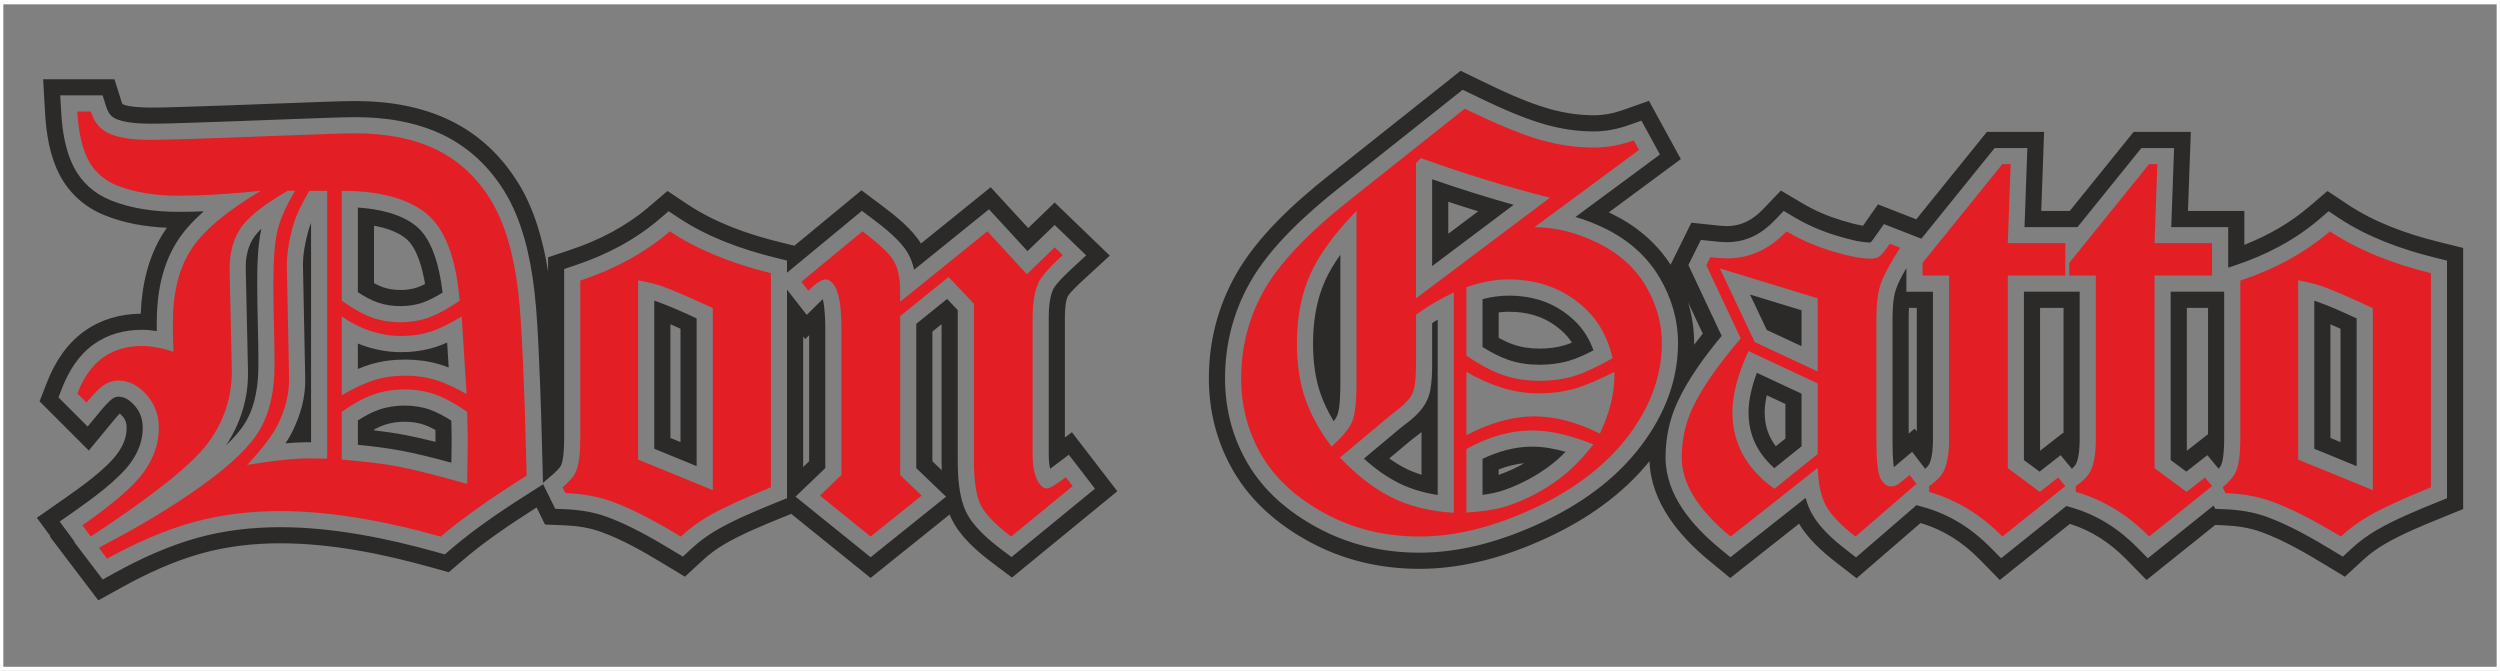
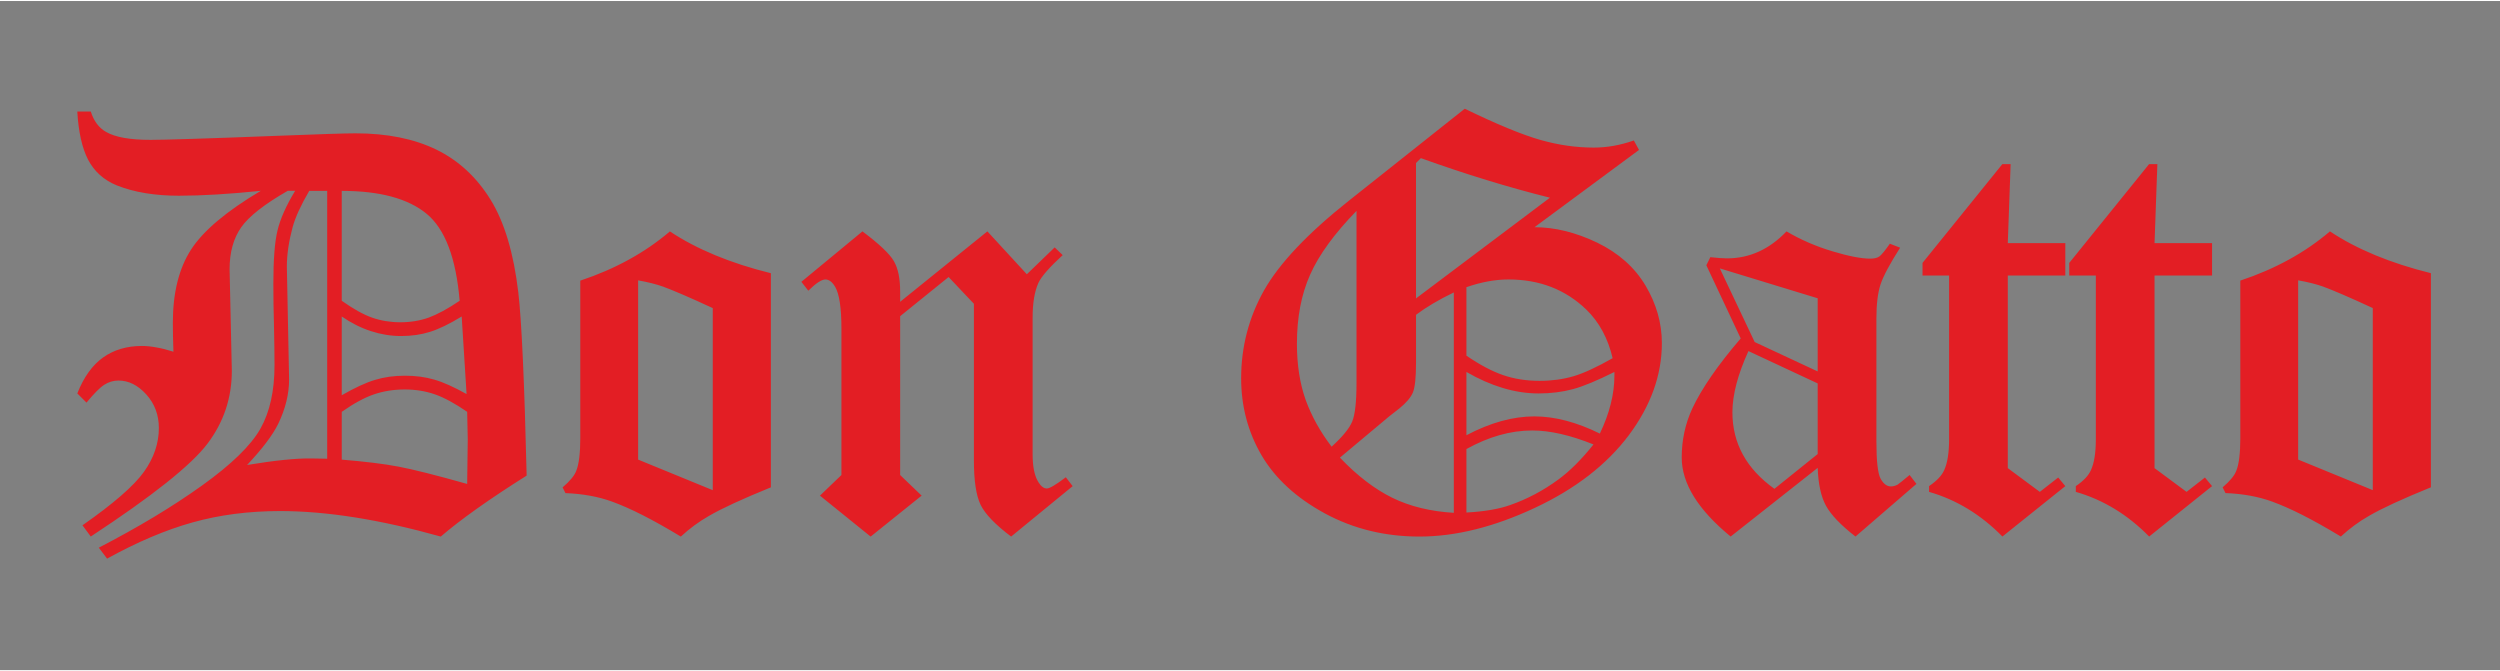
<svg xmlns="http://www.w3.org/2000/svg" xml:space="preserve" width="149px" height="40px" style="shape-rendering:geometricPrecision; text-rendering:geometricPrecision; image-rendering:optimizeQuality; fill-rule:evenodd; clip-rule:evenodd" viewBox="0 0 154.999 41.484">
  <rect x="0" y="0" width="154.999" height="41.484" fill="#808080" stroke="none" />
  <defs>
    <style type="text/css">
   
    .str0 {stroke:#FEFEFE;stroke-width:0.206}
    .fil2 {fill:none}
    .fil1 {fill:#2B2A29}
    .fil0 {fill:#E31E24}
   
  </style>
  </defs>
  <g id="Layer_x0020_1">
    <g id="_228370896">
-       <path id="_195952800" class="fil0" d="M11.11 12.071c1.423,0 3.107,-0.103 5.057,-0.303 -2.132,1.266 -3.573,2.483 -4.324,3.646 -0.751,1.169 -1.127,2.677 -1.127,4.536 0,0.509 0.012,1.102 0.036,1.793 -0.375,-0.121 -0.733,-0.212 -1.054,-0.266 -0.327,-0.061 -0.624,-0.091 -0.896,-0.091 -0.933,0 -1.738,0.236 -2.404,0.709 -0.666,0.472 -1.205,1.217 -1.605,2.235l0.569 0.569c0.46,-0.557 0.824,-0.927 1.096,-1.102 0.273,-0.176 0.569,-0.267 0.89,-0.267 0.624,0 1.199,0.285 1.72,0.86 0.521,0.575 0.781,1.272 0.781,2.083 0,0.951 -0.309,1.853 -0.921,2.713 -0.618,0.866 -1.889,1.974 -3.815,3.319l0.515 0.696c3.816,-2.507 6.232,-4.427 7.237,-5.76 1.005,-1.332 1.508,-2.834 1.508,-4.512l-0.139 -6.298c0,-1.054 0.242,-1.92 0.721,-2.604 0.479,-0.678 1.435,-1.429 2.883,-2.259l0.46 0c-0.557,0.92 -0.921,1.738 -1.09,2.447 -0.176,0.715 -0.26,1.817 -0.26,3.319 0,0.854 0.012,1.678 0.036,2.465 0.024,1.139 0.036,1.999 0.036,2.574 0,1.599 -0.291,2.913 -0.878,3.949 -0.587,1.036 -1.793,2.211 -3.628,3.525 -1.835,1.314 -3.967,2.592 -6.389,3.846l0.515 0.678c1.865,-1.03 3.634,-1.781 5.305,-2.247 1.665,-0.466 3.476,-0.702 5.426,-0.702 2.877,0 6.196,0.527 9.957,1.581 1.242,-1.066 3.016,-2.326 5.324,-3.779 -0.139,-5.844 -0.315,-9.624 -0.515,-11.337 -0.285,-2.447 -0.86,-4.373 -1.72,-5.766 -0.866,-1.399 -1.986,-2.435 -3.361,-3.107 -1.381,-0.672 -3.052,-1.011 -5.015,-1.011 -0.648,0 -2.295,0.054 -4.93,0.157 -4.367,0.17 -6.959,0.248 -7.776,0.248 -1.278,0 -2.198,-0.164 -2.768,-0.497 -0.436,-0.248 -0.751,-0.666 -0.939,-1.26l-0.836 0c0.073,1.266 0.297,2.265 0.672,2.992 0.382,0.727 0.975,1.26 1.775,1.587 1.078,0.43 2.368,0.642 3.87,0.642zm127.789 5.263l0 9.745c0,0.957 -0.085,1.641 -0.248,2.041 -0.115,0.309 -0.4,0.648 -0.848,1.03l0.176 0.357c1.078,0.042 2.041,0.218 2.889,0.527 1.126,0.406 2.544,1.126 4.264,2.168 0.551,-0.509 1.132,-0.933 1.738,-1.278 0.787,-0.46 2.071,-1.054 3.846,-1.775l0 -13.275c-2.495,-0.618 -4.585,-1.478 -6.262,-2.592 -1.538,1.314 -3.392,2.332 -5.554,3.052zm3.585 11.095l0 -11.113c0.606,0.109 1.114,0.236 1.544,0.388 0.6,0.218 1.629,0.66 3.083,1.332l0 11.289 -4.627 -1.896zm-12.543 -11.41l0 10.168c0,0.824 -0.103,1.46 -0.303,1.896 -0.151,0.345 -0.466,0.672 -0.939,0.993l0 0.357c1.69,0.485 3.21,1.405 4.548,2.768l3.9 -3.125 -0.442 -0.533 -1.139 0.89 -1.986 -1.472 0 -11.943 3.567 0 0 -2.005 -3.567 0 0.176 -4.899 -0.515 0 -4.948 6.123 0 0.781 1.647 0zm-9.098 0l0 10.168c0,0.824 -0.103,1.46 -0.303,1.896 -0.151,0.345 -0.466,0.672 -0.939,0.993l0 0.357c1.69,0.485 3.21,1.405 4.548,2.768l3.9 -3.125 -0.442 -0.533 -1.139 0.89 -1.986 -1.472 0 -11.943 3.567 0 0 -2.005 -3.567 0 0.176 -4.899 -0.515 0 -4.948 6.123 0 0.781 1.647 0zm-14.215 -0.442l6.068 1.853 0 4.536 -3.906 -1.823 -2.162 -4.566zm-0.836 -0.194l2.132 4.536c-1.423,1.659 -2.422,3.107 -3.004,4.349 -0.436,0.945 -0.654,1.956 -0.654,3.034 0,1.611 1.011,3.24 3.034,4.9l5.396 -4.258c0.036,1.005 0.206,1.787 0.515,2.35 0.309,0.563 0.915,1.199 1.829,1.908l3.779 -3.264 -0.424 -0.551c-0.418,0.351 -0.672,0.551 -0.757,0.606 -0.139,0.067 -0.272,0.103 -0.4,0.103 -0.248,0 -0.46,-0.157 -0.636,-0.472 -0.176,-0.309 -0.266,-1.096 -0.266,-2.35l0 -7.558c0,-0.902 0.085,-1.617 0.254,-2.138 0.176,-0.527 0.581,-1.29 1.217,-2.283l-0.636 -0.248c-0.309,0.442 -0.527,0.703 -0.654,0.793 -0.133,0.091 -0.321,0.133 -0.569,0.133 -0.545,0 -1.332,-0.151 -2.356,-0.46 -1.023,-0.309 -1.968,-0.721 -2.828,-1.229 -1.066,1.114 -2.295,1.672 -3.694,1.672 -0.224,0 -0.569,-0.024 -1.03,-0.073l-0.248 0.503zm2.61 5.318l4.294 2.005 0 4.379 -2.683 2.156c-1.738,-1.242 -2.604,-2.822 -2.604,-4.742 0,-1.084 0.333,-2.35 0.993,-3.797zm-24.299 -8.691l0 10.683c0,1.157 -0.091,1.95 -0.266,2.374 -0.176,0.43 -0.606,0.951 -1.278,1.562 -0.709,-0.933 -1.248,-1.902 -1.611,-2.907 -0.357,-1.005 -0.539,-2.168 -0.539,-3.476 0,-1.635 0.272,-3.064 0.824,-4.294 0.551,-1.236 1.508,-2.544 2.871,-3.943zm-0.46 -0.642c-2.568,2.035 -4.324,3.894 -5.275,5.572 -0.945,1.684 -1.417,3.501 -1.417,5.451 0,1.738 0.424,3.331 1.266,4.772 0.848,1.441 2.156,2.641 3.925,3.603 1.768,0.957 3.725,1.435 5.862,1.435 2.241,0 4.621,-0.593 7.146,-1.774 2.525,-1.181 4.47,-2.689 5.838,-4.512 1.363,-1.829 2.047,-3.731 2.047,-5.705 0,-1.242 -0.339,-2.435 -1.011,-3.567 -0.678,-1.139 -1.678,-2.023 -2.998,-2.665 -1.326,-0.636 -2.622,-0.957 -3.888,-0.957l6.48 -4.791 -0.321 -0.587c-0.842,0.297 -1.666,0.442 -2.483,0.442 -1.09,0 -2.192,-0.157 -3.319,-0.478 -1.126,-0.321 -2.683,-0.963 -4.681,-1.932l-7.171 5.693zm4.149 6.068l0 -8.394 0.303 -0.303c2.744,0.987 5.408,1.805 8,2.453l-8.303 6.244zm0 1.017c0.618,-0.466 1.399,-0.933 2.344,-1.387l0 13.663c-1.441,-0.085 -2.713,-0.394 -3.815,-0.933 -1.096,-0.539 -2.18,-1.369 -3.246,-2.489l3.052 -2.556c0.163,-0.133 0.376,-0.297 0.636,-0.497 0.424,-0.345 0.703,-0.672 0.836,-0.987 0.127,-0.309 0.194,-0.92 0.194,-1.835l0 -2.98zm3.125 2.532l0 -4.245c0.921,-0.321 1.793,-0.479 2.61,-0.479 1.926,0 3.537,0.624 4.827,1.871 0.793,0.769 1.338,1.774 1.629,3.01 -0.981,0.557 -1.793,0.933 -2.429,1.12 -0.642,0.188 -1.338,0.285 -2.095,0.285 -0.83,0 -1.587,-0.121 -2.271,-0.357 -0.684,-0.236 -1.441,-0.636 -2.271,-1.205zm0 4.936l0 -3.925c0.757,0.436 1.508,0.769 2.253,0.993 0.745,0.224 1.484,0.339 2.217,0.339 0.769,0 1.484,-0.091 2.132,-0.266 0.654,-0.176 1.508,-0.533 2.574,-1.066l0 0.23c0,1.139 -0.303,2.338 -0.902,3.591 -1.435,-0.709 -2.792,-1.066 -4.064,-1.066 -1.326,0 -2.731,0.388 -4.209,1.169zm0 0.854c1.387,-0.769 2.744,-1.151 4.082,-1.151 1.102,0 2.368,0.291 3.797,0.866 -0.733,0.921 -1.454,1.641 -2.162,2.162 -0.945,0.696 -1.95,1.229 -3.016,1.599 -0.696,0.248 -1.599,0.4 -2.701,0.46l0 -3.937zm-37.447 -13.493l-3.785 3.125 0.43 0.551c0.472,-0.466 0.824,-0.696 1.06,-0.696 0.224,0 0.424,0.151 0.606,0.46 0.26,0.448 0.388,1.32 0.388,2.604l0 9.06 -1.332 1.278 3.143 2.538 3.161 -2.538 -1.332 -1.278 0 -9.848 3.004 -2.428 1.569 1.659 0 9.708c0,1.272 0.139,2.186 0.418,2.762 0.279,0.569 0.908,1.223 1.89,1.962l3.815 -3.125 -0.424 -0.551c-0.618,0.466 -1.005,0.696 -1.175,0.696 -0.188,0 -0.357,-0.127 -0.515,-0.376 -0.248,-0.382 -0.369,-0.963 -0.369,-1.744l0 -8.467c0,-0.915 0.121,-1.629 0.357,-2.156 0.176,-0.388 0.678,-0.963 1.508,-1.726l-0.497 -0.479 -1.726 1.666 -2.447 -2.659 -5.408 4.367 0 -0.642c0,-0.799 -0.127,-1.429 -0.388,-1.878 -0.26,-0.454 -0.915,-1.072 -1.95,-1.847zm-11.938 0c-1.538,1.314 -3.392,2.332 -5.554,3.052l0 9.745c0,0.957 -0.085,1.641 -0.248,2.041 -0.115,0.309 -0.4,0.648 -0.848,1.03l0.176 0.357c1.078,0.042 2.041,0.218 2.889,0.527 1.126,0.406 2.544,1.126 4.264,2.168 0.551,-0.509 1.133,-0.933 1.738,-1.278 0.787,-0.46 2.071,-1.054 3.846,-1.775l0 -13.275c-2.495,-0.618 -4.585,-1.478 -6.262,-2.592zm-0.424 3.422c0.6,0.218 1.629,0.66 3.083,1.332l0 11.289 -4.627 -1.896 0 -11.113c0.606,0.109 1.114,0.236 1.544,0.388zm-22.966 -3.682c0.176,-0.636 0.521,-1.387 1.03,-2.253l1.114 0 0 16.606 -1.011 -0.018c-0.908,-0.012 -2.229,0.121 -3.955,0.406 0.945,-1.005 1.587,-1.853 1.932,-2.556 0.448,-0.933 0.672,-1.847 0.672,-2.75l-0.139 -6.989c0,-0.757 0.121,-1.569 0.357,-2.447zm3.046 4.56l0 -6.813c2.356,0 4.106,0.472 5.251,1.411 1.151,0.939 1.835,2.744 2.059,5.402 -0.733,0.497 -1.375,0.842 -1.914,1.042 -0.545,0.194 -1.133,0.291 -1.756,0.291 -0.63,0 -1.211,-0.097 -1.75,-0.285 -0.539,-0.188 -1.169,-0.539 -1.89,-1.048zm0 0.975c0.594,0.406 1.193,0.709 1.811,0.908 0.612,0.2 1.235,0.303 1.865,0.303 0.648,0 1.248,-0.085 1.799,-0.26 0.551,-0.17 1.205,-0.491 1.962,-0.951l0.303 4.809c-0.781,-0.436 -1.448,-0.739 -2.005,-0.896 -0.557,-0.164 -1.163,-0.242 -1.811,-0.242 -0.678,0 -1.296,0.085 -1.865,0.26 -0.569,0.17 -1.254,0.491 -2.059,0.951l0 -4.881zm0 5.911c0.745,-0.521 1.411,-0.884 1.999,-1.084 0.587,-0.2 1.223,-0.303 1.908,-0.303 0.672,0 1.296,0.103 1.871,0.303 0.575,0.2 1.242,0.563 1.999,1.084 0.024,0.993 0.036,1.562 0.036,1.702 0,0.061 -0.012,0.981 -0.036,2.768 -1.932,-0.545 -3.349,-0.902 -4.252,-1.072 -0.908,-0.176 -2.083,-0.315 -3.525,-0.436l0 -2.961z" />
-       <path id="_195952632" class="fil1" d="M91.251 5.775c1.406,0.682 3.014,1.441 4.519,1.87 0.993,0.283 2.011,0.44 3.045,0.44 0.738,0 1.455,-0.14 2.15,-0.385l0.803 -0.283 1.147 2.1 -5.238 3.873c0.611,0.176 1.207,0.409 1.785,0.688 1.427,0.689 2.61,1.688 3.423,3.054 0.744,1.252 1.152,2.621 1.152,4.079 0,2.339 -0.856,4.445 -2.246,6.304 -1.604,2.144 -3.809,3.693 -6.216,4.819 -2.37,1.108 -4.937,1.869 -7.57,1.869 -2.234,0 -4.374,-0.49 -6.34,-1.556 -1.756,-0.953 -3.291,-2.239 -4.31,-3.977 -0.95,-1.621 -1.403,-3.399 -1.403,-5.278 0,-2.111 0.509,-4.103 1.546,-5.942 1.262,-2.237 3.533,-4.283 5.524,-5.864l7.663 -6.084 0.566 0.274zm-79.39 1.772c1.737,-0.055 3.475,-0.12 5.212,-0.188 1.072,-0.042 2.144,-0.083 3.217,-0.117 0.582,-0.019 1.17,-0.041 1.752,-0.041 1.865,0 3.764,0.289 5.453,1.113 1.595,0.778 2.842,1.973 3.774,3.48 1.116,1.805 1.62,4.092 1.863,6.176 0.16,1.376 0.222,2.806 0.286,4.19 0.11,2.411 0.178,4.827 0.235,7.24l0.011 0.474 0.57 -0.485c0.157,-0.134 0.487,-0.434 0.564,-0.632 0.163,-0.418 0.18,-1.233 0.18,-1.677l0 -10.466 0.684 -0.228c1.903,-0.634 3.69,-1.557 5.22,-2.864l0.574 -0.491 0.629 0.418c1.782,1.184 3.883,1.943 5.949,2.454l0.76 0.188 0 0.753 4.645 -3.835 0.63 0.471c0.725,0.543 1.76,1.356 2.217,2.148 0.184,0.319 0.308,0.67 0.389,1.033l4.642 -3.748 2.388 2.595 1.683 -1.624 1.957 1.885 -0.782 0.72c-0.304,0.28 -1.104,1.025 -1.273,1.401 -0.225,0.5 -0.269,1.205 -0.269,1.745l0 8.467c0,0.232 0.014,0.601 0.089,0.897 0.141,-0.1 0.278,-0.205 0.367,-0.272l0.791 -0.597 1.62 2.106 -5.174 4.238 -0.628 -0.473c-0.797,-0.6 -1.744,-1.412 -2.187,-2.324 -0.448,-0.92 -0.519,-2.192 -0.519,-3.2l0 -9.31 -0.659 -0.697 -1.912 1.546 0 8.943 1.847 1.772 -4.678 3.755 -4.654 -3.758 1.845 -1.769 0 -8.633c0,-0.37 -0.016,-1.313 -0.154,-1.842 -0.079,0.071 -0.151,0.141 -0.196,0.186l-0.8 0.79 -1.223 -1.567 0 12.93 -0.624 0.253c-1.223,0.497 -2.578,1.053 -3.722,1.714 -0.561,0.324 -1.083,0.707 -1.56,1.146l-0.553 0.511 -0.644 -0.39c-1.265,-0.766 -2.692,-1.578 -4.086,-2.083 -0.826,-0.299 -1.712,-0.433 -2.587,-0.468l-0.596 -0.024 -0.757 -1.54 0.001 0.024 -0.48 0.303c-1.764,1.111 -3.621,2.332 -5.205,3.692l-0.406 0.349 -0.516 -0.145c-3.104,-0.87 -6.452,-1.543 -9.687,-1.543 -1.739,0 -3.48,0.197 -5.157,0.666 -1.771,0.495 -3.484,1.272 -5.091,2.159l-0.757 0.418 -1.757 -2.315 0.023 -0.012 -0.935 -1.265 0.843 -0.588c1.088,-0.76 2.798,-1.99 3.573,-3.079 0.456,-0.64 0.735,-1.342 0.735,-2.133 0,-0.544 -0.157,-1.008 -0.522,-1.412 -0.258,-0.285 -0.578,-0.531 -0.978,-0.531 -0.13,0 -0.239,0.037 -0.348,0.107 -0.269,0.174 -0.663,0.651 -0.867,0.898l-0.701 0.848 -1.811 -1.811 0.24 -0.61c0.411,-1.046 1.028,-2.026 1.958,-2.685 0.882,-0.625 1.909,-0.893 2.983,-0.893 0.307,0 0.614,0.032 0.917,0.08 -0.002,-0.172 -0.004,-0.343 -0.004,-0.515 0,-1.767 0.315,-3.571 1.286,-5.078 0.424,-0.659 0.996,-1.272 1.634,-1.833 -0.509,0.021 -1.018,0.033 -1.526,0.033 -1.431,0 -2.91,-0.176 -4.245,-0.715 -1.001,-0.404 -1.788,-1.094 -2.287,-2.052 -0.529,-1.015 -0.719,-2.266 -0.784,-3.397l-0.061 -1.058 2.628 0 0.221 0.699c0.087,0.276 0.226,0.546 0.485,0.695 0.554,0.32 1.647,0.363 2.268,0.363 0.838,0 1.688,-0.034 2.526,-0.06zm28.703 11.03l0 9.182 2.626 1.076 0 -9.159c-0.793,-0.367 -1.617,-0.742 -2.419,-1.029 -0.068,-0.024 -0.137,-0.047 -0.207,-0.069zm1.001 1.462c0.209,0.09 0.418,0.183 0.625,0.278l0 7.027 -0.625 -0.256 0 -7.048zm-26.292 5.99c0.583,-1.028 0.748,-2.291 0.748,-3.455 0,-0.849 -0.014,-1.699 -0.036,-2.548 -0.022,-0.83 -0.037,-1.66 -0.037,-2.491 0,-1.072 0.022,-2.35 0.256,-3.415 -0.169,0.16 -0.316,0.322 -0.429,0.483 -0.413,0.588 -0.555,1.298 -0.539,2.007l0.139 6.299c0.037,1.689 -0.447,3.252 -1.359,4.639 0.511,-0.486 0.965,-1.005 1.256,-1.519zm4.012 1.328l0 -13.601c-0.07,0.177 -0.131,0.354 -0.178,0.529 -0.189,0.695 -0.337,1.441 -0.322,2.164l0.139 6.989c0.022,1.118 -0.287,2.208 -0.773,3.207 -0.128,0.263 -0.28,0.524 -0.449,0.781 0.538,-0.05 1.071,-0.078 1.583,-0.069zm8.693 -1.342c-0.425,-0.271 -0.887,-0.527 -1.341,-0.685 -0.497,-0.173 -1.018,-0.247 -1.543,-0.247 -0.54,0 -1.074,0.075 -1.585,0.25 -0.449,0.153 -0.903,0.402 -1.32,0.67l0 1.513c0.909,0.088 1.824,0.199 2.712,0.368 1.022,0.195 2.062,0.461 3.084,0.742 0.008,-0.485 0.014,-0.971 0.016,-1.455 0,-0.383 -0.011,-0.77 -0.022,-1.155zm-0.979 1.154l-0 0.161c-0.633,-0.16 -1.27,-0.307 -1.912,-0.429 -0.629,-0.12 -1.263,-0.211 -1.898,-0.285l0 -0.046c0.208,-0.114 0.425,-0.216 0.642,-0.29 0.407,-0.138 0.834,-0.196 1.263,-0.196 0.413,0 0.824,0.056 1.215,0.192 0.231,0.08 0.462,0.191 0.684,0.315 0.004,0.193 0.007,0.386 0.007,0.579zm-0.038 -5.705c-0.68,0.213 -1.386,0.306 -2.098,0.306 -0.74,0 -1.471,-0.123 -2.175,-0.352 -0.17,-0.055 -0.337,-0.116 -0.501,-0.183l0 1.578c0.254,-0.108 0.511,-0.203 0.768,-0.281 0.701,-0.212 1.425,-0.303 2.156,-0.303 0.705,0 1.409,0.086 2.088,0.281 0.208,0.06 0.415,0.131 0.621,0.212l-0.097 -1.548c-0.252,0.112 -0.506,0.211 -0.762,0.291zm-1.157 -7.508c-0.948,-0.775 -2.339,-1.064 -3.617,-1.152l0 5.25c0.387,0.251 0.809,0.49 1.218,0.632 0.459,0.16 0.936,0.229 1.421,0.229 0.481,0 0.962,-0.066 1.415,-0.231 0.403,-0.147 0.814,-0.369 1.199,-0.607 -0.168,-1.422 -0.575,-3.254 -1.636,-4.122zm-2.616 -0.024c0.726,0.132 1.46,0.371 1.983,0.799 0.675,0.552 1.014,1.813 1.183,2.815 -0.149,0.075 -0.301,0.143 -0.454,0.199 -0.342,0.124 -0.711,0.17 -1.073,0.17 -0.372,0 -0.74,-0.051 -1.092,-0.173 -0.183,-0.064 -0.368,-0.152 -0.547,-0.251l0 -3.559zm8.931 -2.663c-1.03,-1.666 -2.42,-2.991 -4.186,-3.853 -1.829,-0.892 -3.871,-1.214 -5.892,-1.214 -0.595,0 -1.19,0.022 -1.784,0.041 -1.075,0.035 -2.149,0.076 -3.223,0.118 -1.734,0.068 -3.469,0.133 -5.204,0.187 -0.831,0.026 -1.663,0.059 -2.494,0.059 -0.387,0 -1.373,-0.029 -1.74,-0.214 -0.023,-0.039 -0.047,-0.109 -0.059,-0.145l-0.442 -1.398 -4.421 0 0.122 2.116c0.074,1.285 0.295,2.649 0.895,3.801 0.61,1.17 1.579,2.025 2.8,2.518 1.222,0.494 2.54,0.713 3.856,0.771 -0.064,0.09 -0.126,0.182 -0.186,0.275 -0.975,1.514 -1.368,3.278 -1.435,5.055 -1.254,0.013 -2.454,0.345 -3.485,1.077 -1.092,0.774 -1.826,1.904 -2.31,3.135l-0.479 1.22 3.053 3.052 1.401 -1.697c0.116,-0.14 0.342,-0.423 0.519,-0.594 0.061,0.049 0.13,0.119 0.161,0.154 0.198,0.219 0.264,0.447 0.264,0.74 0,0.58 -0.217,1.085 -0.549,1.552 -0.709,0.995 -2.321,2.134 -3.331,2.839l-1.686 1.177 0.848 1.147 -0.037 0.019 2.999 3.951 1.515 -0.836c1.542,-0.851 3.177,-1.597 4.877,-2.072 1.588,-0.444 3.241,-0.629 4.888,-0.629 3.156,0 6.388,0.657 9.417,1.506l1.031 0.289 0.813 -0.697c1.433,-1.23 3.037,-2.304 4.635,-3.319l0.52 1.058 1.191 0.047c0.772,0.03 1.558,0.145 2.286,0.409 1.353,0.49 2.68,1.254 3.909,1.998l1.288 0.78 1.106 -1.021c0.421,-0.389 0.885,-0.729 1.381,-1.015 1.131,-0.653 2.389,-1.163 3.598,-1.654l0.507 -0.206 4.921 3.973 4.9 -3.933c0.038,0.095 0.079,0.187 0.123,0.278 0.524,1.077 1.541,1.974 2.485,2.685l1.256 0.946 6.533 -5.351 -2.816 -3.661 -0.435 0.328 0 -7.427c0,-0.373 0.023,-0.973 0.175,-1.322 0.163,-0.279 0.797,-0.861 1.044,-1.087l1.565 -1.439 -3.417 -3.292 -1.64 1.582 -2.329 -2.531 -4.321 3.489c-0.56,-0.908 -1.587,-1.726 -2.428,-2.355l-1.26 -0.943 -4.161 3.436 -0.973 -0.241c-1.955,-0.484 -3.95,-1.196 -5.636,-2.317l-1.258 -0.836 -1.149 0.981c-1.43,1.222 -3.109,2.083 -4.887,2.675l-1.368 0.456 0 0.879c-0.303,-1.916 -0.849,-3.872 -1.858,-5.503zm17.676 17.622l0 -8.087 0.125 0.16 0.246 -0.243 0 7.814 -0.371 0.356zm8.013 -0.356l0 -8.039 0.57 -0.461 0 8.445c0,0.199 0.003,0.404 0.01,0.611l-0.58 -0.556zm85.677 -9.956l0 9.182 2.626 1.076 0 -9.159c-0.793,-0.367 -1.617,-0.742 -2.419,-1.029 -0.068,-0.024 -0.137,-0.047 -0.207,-0.069zm1.001 1.462c0.209,0.09 0.417,0.183 0.625,0.278l0 7.027 -0.625 -0.256 0 -7.048zm-8.904 -1.018l1.316 0 0 7.833 -1.316 1.029 0 -8.862zm-1.001 -1.001l0 10.438 0.97 0.718 1.304 -1.02 0.699 0.843c0.075,-0.086 0.136,-0.172 0.164,-0.244 0.163,-0.418 0.18,-1.233 0.18,-1.677l0 -9.059 -3.317 0zm-6.642 1.001l0 7.789 -0.033 -0.039 -1.423 1.112 0 -8.862 1.455 0zm-2.456 -1.001l0 10.438 0.97 0.718 1.304 -1.02 0.7 0.844c0.114,-0.102 0.217,-0.217 0.267,-0.327 0.183,-0.407 0.215,-1.047 0.215,-1.486l0 -9.168 -3.457 0zm-6.642 1.001l0 7.664 -0.135 -0.175 -0.37 0.311 0 -7.106c0,-0.205 0.003,-0.449 0.019,-0.694l0.486 0zm-1.505 0.694l0 7.558c0,0.309 0.004,1.151 0.085,1.63 0.115,-0.096 0.228,-0.196 0.33,-0.282l0.8 -0.673 0.81 1.053c0.114,-0.102 0.217,-0.216 0.266,-0.327 0.183,-0.407 0.215,-1.047 0.215,-1.486l0 -9.168 -1.647 0 0 -1.458c-0.263,0.441 -0.519,0.917 -0.654,1.327 -0.177,0.538 -0.204,1.263 -0.204,1.825zm-5.641 4.628l-2.771 -1.294c-0.294,0.792 -0.515,1.646 -0.515,2.449 0,1.446 0.587,2.56 1.599,3.462l1.687 -1.355 0 -3.262zm-2.153 0.099l1.152 0.538 0 2.145 -0.594 0.477c-0.455,-0.596 -0.691,-1.277 -0.691,-2.104 0,-0.346 0.051,-0.704 0.133,-1.056zm-1.042 -6.246l1.039 2.194 2.156 1.006 0 -2.225 -3.195 -0.976zm-13.042 4.352c0.613,0 1.225,-0.071 1.814,-0.244 0.5,-0.147 1.028,-0.391 1.524,-0.65 -0.245,-0.674 -0.61,-1.29 -1.138,-1.801 -1.149,-1.113 -2.539,-1.59 -4.131,-1.59 -0.542,0 -1.084,0.082 -1.61,0.218l0 2.967c0.504,0.318 1.046,0.608 1.597,0.798 0.625,0.216 1.285,0.303 1.945,0.303zm1.531 -1.204c-0.496,0.146 -1.015,0.203 -1.531,0.203 -0.547,0 -1.1,-0.069 -1.618,-0.248 -0.316,-0.109 -0.626,-0.256 -0.923,-0.421l0 -1.576c0.202,-0.026 0.406,-0.04 0.609,-0.04 1.327,0 2.472,0.375 3.435,1.308 0.191,0.185 0.355,0.389 0.496,0.609 -0.155,0.062 -0.311,0.118 -0.467,0.164zm-1.992 6.282c-1.085,0 -2.116,0.294 -3.081,0.758l0 2.234c0.472,-0.063 0.943,-0.16 1.369,-0.31 0.989,-0.348 1.91,-0.839 2.755,-1.461 0.361,-0.266 0.703,-0.572 1.024,-0.899 -0.681,-0.194 -1.386,-0.323 -2.066,-0.323zm-2.081 1.414c0.515,-0.199 1.048,-0.338 1.597,-0.39 -0.497,0.284 -1.018,0.524 -1.561,0.715l-0.036 0.013 0 -0.337zm-4.783 -2.32l0 2.65c-0.32,-0.099 -0.632,-0.221 -0.933,-0.368 -0.372,-0.183 -0.728,-0.402 -1.067,-0.645l1.277 -1.069c0.191,-0.16 0.396,-0.306 0.592,-0.461 0.044,-0.035 0.088,-0.07 0.131,-0.106zm0.387 -2.065c-0.232,0.557 -0.671,1.017 -1.138,1.387 -0.203,0.16 -0.417,0.314 -0.614,0.479l-2.206 1.847c0.665,0.603 1.4,1.142 2.198,1.533 0.749,0.367 1.553,0.594 2.375,0.721l0 -10.873c-0.116,0.072 -0.23,0.146 -0.343,0.222l0 2.465c0,0.657 -0.016,1.61 -0.271,2.22zm-5.418 -0.961l0 -7.967c-0.374,0.524 -0.705,1.072 -0.957,1.635 -0.544,1.217 -0.737,2.561 -0.737,3.886 0,1.053 0.123,2.143 0.48,3.139 0.209,0.582 0.481,1.136 0.8,1.663 0.097,-0.127 0.176,-0.251 0.222,-0.362 0.181,-0.44 0.191,-1.519 0.191,-1.993zm10.743 -11.061c-1.701,-0.474 -3.385,-1.006 -5.053,-1.585l0 5.385 5.053 -3.8zm-2.197 0.4l-1.856 1.396 0 -1.985c0.616,0.203 1.235,0.4 1.856,0.59zm-1.094 -8.707l-8.156 6.475c-2.121,1.684 -4.434,3.78 -5.774,6.156 -1.121,1.988 -1.675,4.152 -1.675,6.434 0,2.054 0.5,4.009 1.54,5.784 1.112,1.898 2.779,3.309 4.696,4.35 2.113,1.147 4.419,1.678 6.817,1.678 2.783,0 5.489,-0.792 7.994,-1.963 2.4,-1.122 4.601,-2.647 6.271,-4.712 0.098,2.573 1.852,4.655 3.762,6.221l1.245 1.021 4.266 -3.365c0.554,0.932 1.427,1.724 2.273,2.379l1.294 1.003 3.963 -3.423c1.416,0.41 2.621,1.192 3.651,2.24l1.267 1.29 4.344 -3.481c1.345,0.422 2.496,1.183 3.486,2.19l1.267 1.29 4.256 -3.41 0.557 0.022c0.772,0.03 1.558,0.145 2.286,0.409 1.353,0.49 2.68,1.254 3.909,1.998l1.288 0.78 1.106 -1.021c0.421,-0.389 0.885,-0.729 1.381,-1.015 1.131,-0.653 2.389,-1.163 3.598,-1.654l1.248 -0.507 0 -16.189 -1.52 -0.376c-1.955,-0.484 -3.95,-1.196 -5.636,-2.317l-1.258 -0.836 -1.149 0.981c-1.191,1.017 -2.554,1.785 -4.004,2.355l0 -2.102 -3.494 0 0.176 -4.9 -3.545 0 -3.959 4.9 -1.769 0 0.176 -4.9 -3.545 0 -4.381 5.421 -2.374 -0.927 -0.902 1.291 -0.023 0.033c-0.453,-0.071 -0.963,-0.223 -1.338,-0.336 -0.833,-0.251 -1.638,-0.593 -2.388,-1.036l-1.367 -0.809 -1.098 1.148c-0.626,0.654 -1.327,1.054 -2.248,1.054 -0.271,0 -0.55,-0.033 -0.82,-0.062l-1.386 -0.146 -1.287 2.605c-0.906,-1.401 -2.173,-2.446 -3.68,-3.174l-0.151 -0.072 4.466 -3.302 -1.974 -3.613 -1.605 0.566c-0.587,0.207 -1.194,0.328 -1.818,0.328 -0.94,0 -1.868,-0.145 -2.77,-0.402 -1.485,-0.423 -2.969,-1.135 -4.357,-1.808l-1.132 -0.549zm25.797 10.146l0.451 -0.645 2.322 0.907 4.541 -5.619 2.03 0 -0.176 4.9 3.284 0 3.959 -4.9 2.03 0 -0.176 4.9 3.531 0 0 2.516 0.434 -0.145c1.903,-0.634 3.69,-1.557 5.22,-2.864l0.574 -0.491 0.629 0.418c1.782,1.184 3.883,1.943 5.949,2.454l0.76 0.188 0 14.732 -0.624 0.253c-1.223,0.497 -2.578,1.053 -3.722,1.714 -0.561,0.324 -1.083,0.707 -1.56,1.146l-0.553 0.511 -0.644 -0.39c-1.265,-0.766 -2.692,-1.578 -4.086,-2.083 -0.826,-0.299 -1.712,-0.433 -2.587,-0.468l-0.596 -0.024 -0.099 -0.202 -4.077 3.267 -0.634 -0.645c-1.158,-1.179 -2.518,-2.051 -4.11,-2.507l-0.309 -0.089 -4.045 3.241 -0.634 -0.645c-1.158,-1.179 -2.518,-2.051 -4.11,-2.507l-0.499 -0.143 -3.752 3.241 -0.647 -0.502c-0.767,-0.594 -1.622,-1.358 -2.094,-2.218 -0.166,-0.302 -0.29,-0.629 -0.384,-0.968l-4.662 3.678 -0.622 -0.511c-1.713,-1.405 -3.4,-3.326 -3.4,-5.673 0,-1.203 0.24,-2.365 0.747,-3.456 0.669,-1.439 1.699,-2.838 2.733,-4.082l-2.064 -4.392 0.771 -1.56 0.693 0.073c0.299,0.031 0.624,0.067 0.925,0.067 1.196,0 2.152,-0.506 2.971,-1.363l0.549 -0.574 0.684 0.404c0.819,0.484 1.698,0.858 2.608,1.133 0.596,0.18 1.44,0.418 2.067,0.418l0.033 -0c0.129,-0.145 0.278,-0.366 0.371,-0.499zm-11.315 6.738c0,-0.872 -0.13,-1.719 -0.377,-2.531l0.912 1.94c-0.181,0.225 -0.36,0.454 -0.535,0.687l0 -0.096z" />
+       <path id="_195952800" class="fil0" d="M11.11 12.071c1.423,0 3.107,-0.103 5.057,-0.303 -2.132,1.266 -3.573,2.483 -4.324,3.646 -0.751,1.169 -1.127,2.677 -1.127,4.536 0,0.509 0.012,1.102 0.036,1.793 -0.375,-0.121 -0.733,-0.212 -1.054,-0.266 -0.327,-0.061 -0.624,-0.091 -0.896,-0.091 -0.933,0 -1.738,0.236 -2.404,0.709 -0.666,0.472 -1.205,1.217 -1.605,2.235l0.569 0.569c0.46,-0.557 0.824,-0.927 1.096,-1.102 0.273,-0.176 0.569,-0.267 0.89,-0.267 0.624,0 1.199,0.285 1.72,0.86 0.521,0.575 0.781,1.272 0.781,2.083 0,0.951 -0.309,1.853 -0.921,2.713 -0.618,0.866 -1.889,1.974 -3.815,3.319l0.515 0.696c3.816,-2.507 6.232,-4.427 7.237,-5.76 1.005,-1.332 1.508,-2.834 1.508,-4.512l-0.139 -6.298c0,-1.054 0.242,-1.92 0.721,-2.604 0.479,-0.678 1.435,-1.429 2.883,-2.259l0.46 0c-0.557,0.92 -0.921,1.738 -1.09,2.447 -0.176,0.715 -0.26,1.817 -0.26,3.319 0,0.854 0.012,1.678 0.036,2.465 0.024,1.139 0.036,1.999 0.036,2.574 0,1.599 -0.291,2.913 -0.878,3.949 -0.587,1.036 -1.793,2.211 -3.628,3.525 -1.835,1.314 -3.967,2.592 -6.389,3.846l0.515 0.678c1.865,-1.03 3.634,-1.781 5.305,-2.247 1.665,-0.466 3.476,-0.702 5.426,-0.702 2.877,0 6.196,0.527 9.957,1.581 1.242,-1.066 3.016,-2.326 5.324,-3.779 -0.139,-5.844 -0.315,-9.624 -0.515,-11.337 -0.285,-2.447 -0.86,-4.373 -1.72,-5.766 -0.866,-1.399 -1.986,-2.435 -3.361,-3.107 -1.381,-0.672 -3.052,-1.011 -5.015,-1.011 -0.648,0 -2.295,0.054 -4.93,0.157 -4.367,0.17 -6.959,0.248 -7.776,0.248 -1.278,0 -2.198,-0.164 -2.768,-0.497 -0.436,-0.248 -0.751,-0.666 -0.939,-1.26l-0.836 0c0.073,1.266 0.297,2.265 0.672,2.992 0.382,0.727 0.975,1.26 1.775,1.587 1.078,0.43 2.368,0.642 3.87,0.642zm127.789 5.263l0 9.745c0,0.957 -0.085,1.641 -0.248,2.041 -0.115,0.309 -0.4,0.648 -0.848,1.03l0.176 0.357c1.078,0.042 2.041,0.218 2.889,0.527 1.126,0.406 2.544,1.126 4.264,2.168 0.551,-0.509 1.132,-0.933 1.738,-1.278 0.787,-0.46 2.071,-1.054 3.846,-1.775l0 -13.275c-2.495,-0.618 -4.585,-1.478 -6.262,-2.592 -1.538,1.314 -3.392,2.332 -5.554,3.052zm3.585 11.095l0 -11.113c0.606,0.109 1.114,0.236 1.544,0.388 0.6,0.218 1.629,0.66 3.083,1.332l0 11.289 -4.627 -1.896zm-12.543 -11.41l0 10.168c0,0.824 -0.103,1.46 -0.303,1.896 -0.151,0.345 -0.466,0.672 -0.939,0.993l0 0.357c1.69,0.485 3.21,1.405 4.548,2.768l3.9 -3.125 -0.442 -0.533 -1.139 0.89 -1.986 -1.472 0 -11.943 3.567 0 0 -2.005 -3.567 0 0.176 -4.899 -0.515 0 -4.948 6.123 0 0.781 1.647 0zm-9.098 0l0 10.168c0,0.824 -0.103,1.46 -0.303,1.896 -0.151,0.345 -0.466,0.672 -0.939,0.993l0 0.357c1.69,0.485 3.21,1.405 4.548,2.768l3.9 -3.125 -0.442 -0.533 -1.139 0.89 -1.986 -1.472 0 -11.943 3.567 0 0 -2.005 -3.567 0 0.176 -4.899 -0.515 0 -4.948 6.123 0 0.781 1.647 0zm-14.215 -0.442l6.068 1.853 0 4.536 -3.906 -1.823 -2.162 -4.566zm-0.836 -0.194l2.132 4.536c-1.423,1.659 -2.422,3.107 -3.004,4.349 -0.436,0.945 -0.654,1.956 -0.654,3.034 0,1.611 1.011,3.24 3.034,4.9l5.396 -4.258c0.036,1.005 0.206,1.787 0.515,2.35 0.309,0.563 0.915,1.199 1.829,1.908l3.779 -3.264 -0.424 -0.551c-0.418,0.351 -0.672,0.551 -0.757,0.606 -0.139,0.067 -0.272,0.103 -0.4,0.103 -0.248,0 -0.46,-0.157 -0.636,-0.472 -0.176,-0.309 -0.266,-1.096 -0.266,-2.35l0 -7.558c0,-0.902 0.085,-1.617 0.254,-2.138 0.176,-0.527 0.581,-1.29 1.217,-2.283l-0.636 -0.248c-0.309,0.442 -0.527,0.703 -0.654,0.793 -0.133,0.091 -0.321,0.133 -0.569,0.133 -0.545,0 -1.332,-0.151 -2.356,-0.46 -1.023,-0.309 -1.968,-0.721 -2.828,-1.229 -1.066,1.114 -2.295,1.672 -3.694,1.672 -0.224,0 -0.569,-0.024 -1.03,-0.073l-0.248 0.503m2.61 5.318l4.294 2.005 0 4.379 -2.683 2.156c-1.738,-1.242 -2.604,-2.822 -2.604,-4.742 0,-1.084 0.333,-2.35 0.993,-3.797zm-24.299 -8.691l0 10.683c0,1.157 -0.091,1.95 -0.266,2.374 -0.176,0.43 -0.606,0.951 -1.278,1.562 -0.709,-0.933 -1.248,-1.902 -1.611,-2.907 -0.357,-1.005 -0.539,-2.168 -0.539,-3.476 0,-1.635 0.272,-3.064 0.824,-4.294 0.551,-1.236 1.508,-2.544 2.871,-3.943zm-0.46 -0.642c-2.568,2.035 -4.324,3.894 -5.275,5.572 -0.945,1.684 -1.417,3.501 -1.417,5.451 0,1.738 0.424,3.331 1.266,4.772 0.848,1.441 2.156,2.641 3.925,3.603 1.768,0.957 3.725,1.435 5.862,1.435 2.241,0 4.621,-0.593 7.146,-1.774 2.525,-1.181 4.47,-2.689 5.838,-4.512 1.363,-1.829 2.047,-3.731 2.047,-5.705 0,-1.242 -0.339,-2.435 -1.011,-3.567 -0.678,-1.139 -1.678,-2.023 -2.998,-2.665 -1.326,-0.636 -2.622,-0.957 -3.888,-0.957l6.48 -4.791 -0.321 -0.587c-0.842,0.297 -1.666,0.442 -2.483,0.442 -1.09,0 -2.192,-0.157 -3.319,-0.478 -1.126,-0.321 -2.683,-0.963 -4.681,-1.932l-7.171 5.693zm4.149 6.068l0 -8.394 0.303 -0.303c2.744,0.987 5.408,1.805 8,2.453l-8.303 6.244zm0 1.017c0.618,-0.466 1.399,-0.933 2.344,-1.387l0 13.663c-1.441,-0.085 -2.713,-0.394 -3.815,-0.933 -1.096,-0.539 -2.18,-1.369 -3.246,-2.489l3.052 -2.556c0.163,-0.133 0.376,-0.297 0.636,-0.497 0.424,-0.345 0.703,-0.672 0.836,-0.987 0.127,-0.309 0.194,-0.92 0.194,-1.835l0 -2.98zm3.125 2.532l0 -4.245c0.921,-0.321 1.793,-0.479 2.61,-0.479 1.926,0 3.537,0.624 4.827,1.871 0.793,0.769 1.338,1.774 1.629,3.01 -0.981,0.557 -1.793,0.933 -2.429,1.12 -0.642,0.188 -1.338,0.285 -2.095,0.285 -0.83,0 -1.587,-0.121 -2.271,-0.357 -0.684,-0.236 -1.441,-0.636 -2.271,-1.205zm0 4.936l0 -3.925c0.757,0.436 1.508,0.769 2.253,0.993 0.745,0.224 1.484,0.339 2.217,0.339 0.769,0 1.484,-0.091 2.132,-0.266 0.654,-0.176 1.508,-0.533 2.574,-1.066l0 0.23c0,1.139 -0.303,2.338 -0.902,3.591 -1.435,-0.709 -2.792,-1.066 -4.064,-1.066 -1.326,0 -2.731,0.388 -4.209,1.169zm0 0.854c1.387,-0.769 2.744,-1.151 4.082,-1.151 1.102,0 2.368,0.291 3.797,0.866 -0.733,0.921 -1.454,1.641 -2.162,2.162 -0.945,0.696 -1.95,1.229 -3.016,1.599 -0.696,0.248 -1.599,0.4 -2.701,0.46l0 -3.937zm-37.447 -13.493l-3.785 3.125 0.43 0.551c0.472,-0.466 0.824,-0.696 1.06,-0.696 0.224,0 0.424,0.151 0.606,0.46 0.26,0.448 0.388,1.32 0.388,2.604l0 9.06 -1.332 1.278 3.143 2.538 3.161 -2.538 -1.332 -1.278 0 -9.848 3.004 -2.428 1.569 1.659 0 9.708c0,1.272 0.139,2.186 0.418,2.762 0.279,0.569 0.908,1.223 1.89,1.962l3.815 -3.125 -0.424 -0.551c-0.618,0.466 -1.005,0.696 -1.175,0.696 -0.188,0 -0.357,-0.127 -0.515,-0.376 -0.248,-0.382 -0.369,-0.963 -0.369,-1.744l0 -8.467c0,-0.915 0.121,-1.629 0.357,-2.156 0.176,-0.388 0.678,-0.963 1.508,-1.726l-0.497 -0.479 -1.726 1.666 -2.447 -2.659 -5.408 4.367 0 -0.642c0,-0.799 -0.127,-1.429 -0.388,-1.878 -0.26,-0.454 -0.915,-1.072 -1.95,-1.847zm-11.938 0c-1.538,1.314 -3.392,2.332 -5.554,3.052l0 9.745c0,0.957 -0.085,1.641 -0.248,2.041 -0.115,0.309 -0.4,0.648 -0.848,1.03l0.176 0.357c1.078,0.042 2.041,0.218 2.889,0.527 1.126,0.406 2.544,1.126 4.264,2.168 0.551,-0.509 1.133,-0.933 1.738,-1.278 0.787,-0.46 2.071,-1.054 3.846,-1.775l0 -13.275c-2.495,-0.618 -4.585,-1.478 -6.262,-2.592zm-0.424 3.422c0.6,0.218 1.629,0.66 3.083,1.332l0 11.289 -4.627 -1.896 0 -11.113c0.606,0.109 1.114,0.236 1.544,0.388zm-22.966 -3.682c0.176,-0.636 0.521,-1.387 1.03,-2.253l1.114 0 0 16.606 -1.011 -0.018c-0.908,-0.012 -2.229,0.121 -3.955,0.406 0.945,-1.005 1.587,-1.853 1.932,-2.556 0.448,-0.933 0.672,-1.847 0.672,-2.75l-0.139 -6.989c0,-0.757 0.121,-1.569 0.357,-2.447zm3.046 4.56l0 -6.813c2.356,0 4.106,0.472 5.251,1.411 1.151,0.939 1.835,2.744 2.059,5.402 -0.733,0.497 -1.375,0.842 -1.914,1.042 -0.545,0.194 -1.133,0.291 -1.756,0.291 -0.63,0 -1.211,-0.097 -1.75,-0.285 -0.539,-0.188 -1.169,-0.539 -1.89,-1.048zm0 0.975c0.594,0.406 1.193,0.709 1.811,0.908 0.612,0.2 1.235,0.303 1.865,0.303 0.648,0 1.248,-0.085 1.799,-0.26 0.551,-0.17 1.205,-0.491 1.962,-0.951l0.303 4.809c-0.781,-0.436 -1.448,-0.739 -2.005,-0.896 -0.557,-0.164 -1.163,-0.242 -1.811,-0.242 -0.678,0 -1.296,0.085 -1.865,0.26 -0.569,0.17 -1.254,0.491 -2.059,0.951l0 -4.881zm0 5.911c0.745,-0.521 1.411,-0.884 1.999,-1.084 0.587,-0.2 1.223,-0.303 1.908,-0.303 0.672,0 1.296,0.103 1.871,0.303 0.575,0.2 1.242,0.563 1.999,1.084 0.024,0.993 0.036,1.562 0.036,1.702 0,0.061 -0.012,0.981 -0.036,2.768 -1.932,-0.545 -3.349,-0.902 -4.252,-1.072 -0.908,-0.176 -2.083,-0.315 -3.525,-0.436l0 -2.961z" />
    </g>
-     <rect class="fil2 str0" x="0.103" y="0.103" width="154.792" height="41.278" />
  </g>
</svg>